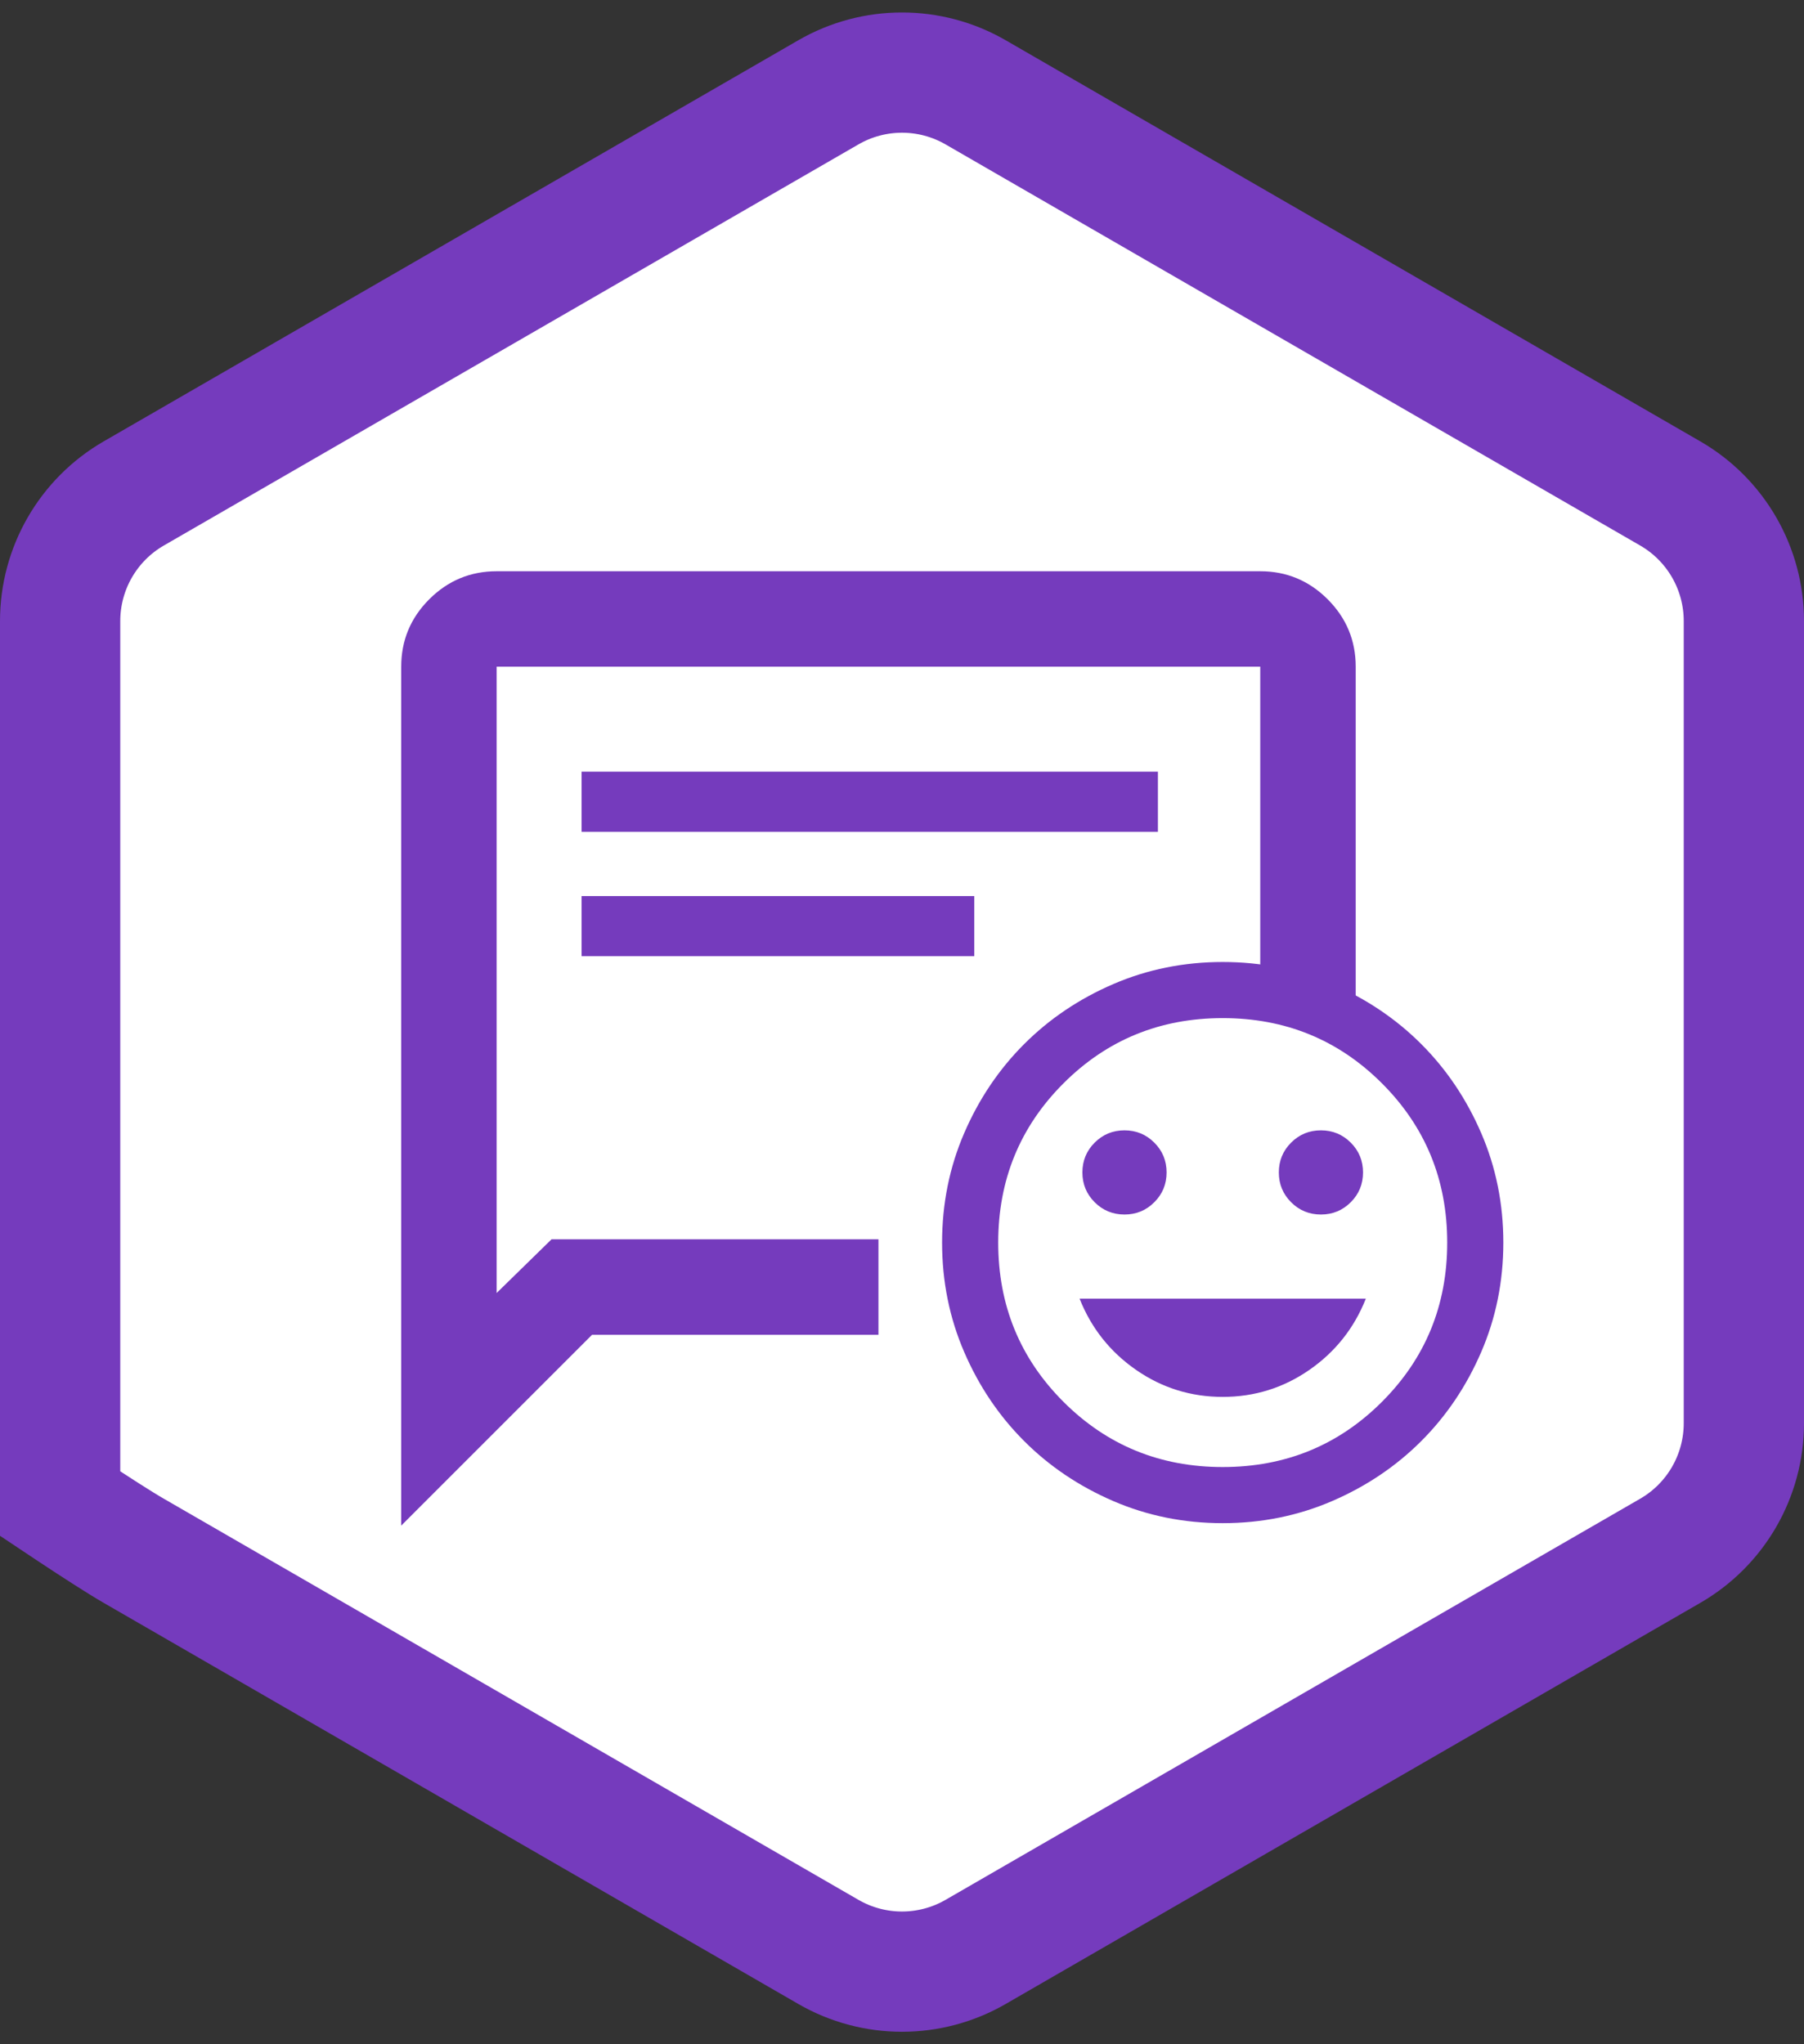
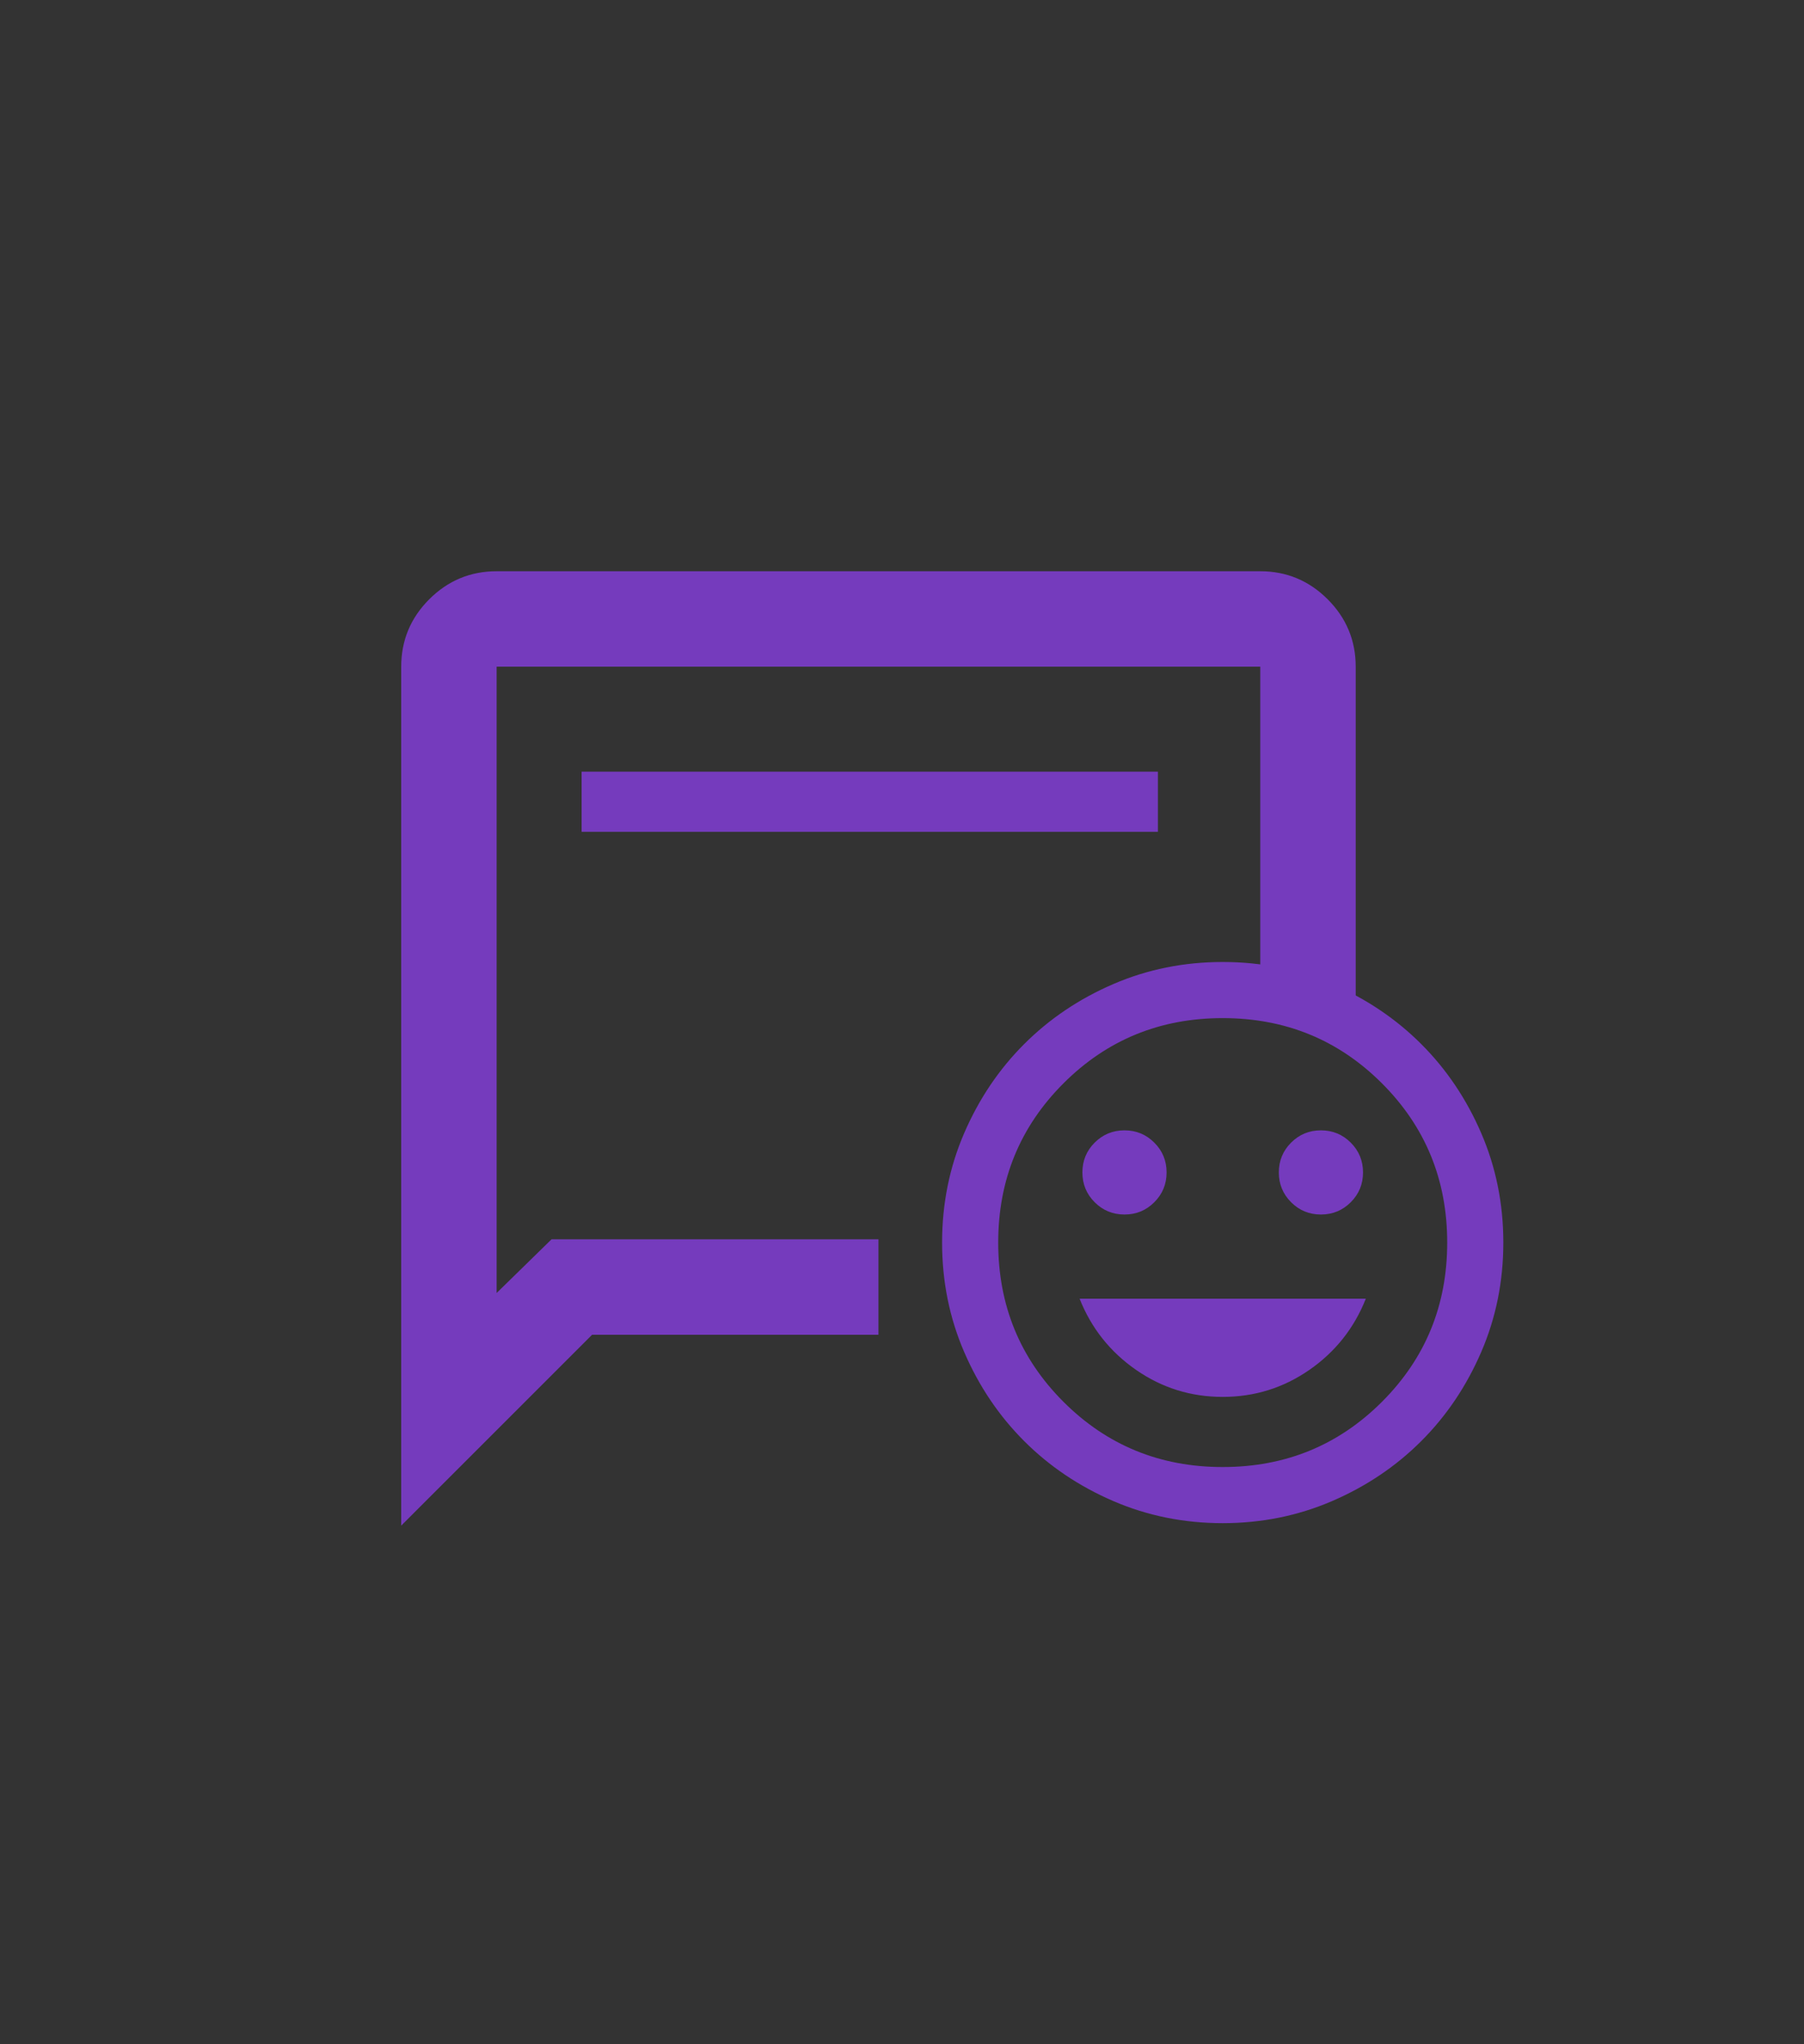
<svg xmlns="http://www.w3.org/2000/svg" width="90" height="102" viewBox="0 0 90 102" fill="none">
  <rect x="0" y="0" width="90" height="102" fill="#333333" stroke="none" />
  <g clip-path="url(#clip0_28_5)">
-     <path d="M3.63 75.444C3.409 75.299 3.198 75.158 3 75.026V74.497V71.013V30.987C3 28.36 4.401 25.933 6.674 24.621L41.327 4.607C43.6 3.294 46.4 3.294 48.673 4.607L83.326 24.621C85.599 25.933 87 28.36 87 30.987V71.013C87 73.64 85.599 76.067 83.326 77.379L48.673 97.393C46.4 98.706 43.6 98.706 41.327 97.393L6.674 77.379C5.948 76.96 4.727 76.17 3.63 75.444Z" fill="white" stroke="#753BBD" stroke-width="6" />
-   </g>
+     </g>
  <path fill-rule="evenodd" clip-rule="evenodd" d="M20.016 33.265V76.123L29.539 66.599H43.825V61.837H27.516L24.777 64.515V33.265H24.867H62.873V49.932H67.635V33.265C67.635 31.956 67.168 30.835 66.236 29.902C65.303 28.97 64.182 28.503 62.873 28.503H24.777C23.468 28.503 22.347 28.97 21.414 29.902C20.482 30.835 20.016 31.956 20.016 33.265Z" fill="#753BBD" />
  <rect x="29.016" y="38.504" width="28.751" height="3" fill="#753BBD" />
-   <rect x="29.016" y="44.71" width="19.59" height="3" fill="#753BBD" />
  <path fill-rule="evenodd" clip-rule="evenodd" d="M61 76C59.063 76 57.243 75.632 55.54 74.897C53.837 74.162 52.355 73.165 51.095 71.905C49.835 70.645 48.837 69.163 48.102 67.46C47.367 65.757 47 63.937 47 62C47 60.063 47.367 58.243 48.102 56.54C48.837 54.837 49.835 53.355 51.095 52.095C52.355 50.835 53.837 49.837 55.54 49.102C57.243 48.367 59.063 48 61 48C62.937 48 64.757 48.367 66.46 49.102C68.163 49.837 69.645 50.835 70.905 52.095C72.165 53.355 73.162 54.837 73.897 56.54C74.632 58.243 75 60.063 75 62C75 63.937 74.632 65.757 73.897 67.46C73.162 69.163 72.165 70.645 70.905 71.905C69.645 73.165 68.163 74.162 66.46 74.897C64.757 75.632 62.937 76 61 76ZM56.1 60.6C56.683 60.6 57.179 60.396 57.587 59.987C57.996 59.579 58.2 59.083 58.2 58.5C58.2 57.917 57.996 57.421 57.587 57.013C57.179 56.604 56.683 56.4 56.1 56.4C55.517 56.4 55.021 56.604 54.612 57.013C54.204 57.421 54 57.917 54 58.5C54 59.083 54.204 59.579 54.612 59.987C55.021 60.396 55.517 60.6 56.1 60.6ZM65.9 60.6C66.483 60.6 66.979 60.396 67.388 59.987C67.796 59.579 68 59.083 68 58.5C68 57.917 67.796 57.421 67.388 57.013C66.979 56.604 66.483 56.4 65.9 56.4C65.317 56.4 64.821 56.604 64.412 57.013C64.004 57.421 63.8 57.917 63.8 58.5C63.8 59.083 64.004 59.579 64.412 59.987C64.821 60.396 65.317 60.6 65.9 60.6ZM65.323 68.353C64.028 69.251 62.587 69.7 61 69.7C59.413 69.7 57.972 69.251 56.678 68.353C55.383 67.454 54.443 66.27 53.86 64.8H68.14C67.557 66.27 66.618 67.454 65.323 68.353ZM68.945 69.945C66.775 72.115 64.127 73.2 61 73.2C57.873 73.2 55.225 72.115 53.055 69.945C50.885 67.775 49.8 65.127 49.8 62C49.8 58.873 50.885 56.225 53.055 54.055C55.225 51.885 57.873 50.8 61 50.8C64.127 50.8 66.775 51.885 68.945 54.055C71.115 56.225 72.2 58.873 72.2 62C72.2 65.127 71.115 67.775 68.945 69.945Z" fill="#753BBD" />
  <defs>
    <clipPath id="clip0_28_5">
      <rect width="90" height="100.755" fill="white" transform="translate(0 0.623)" />
    </clipPath>
  </defs>
</svg>